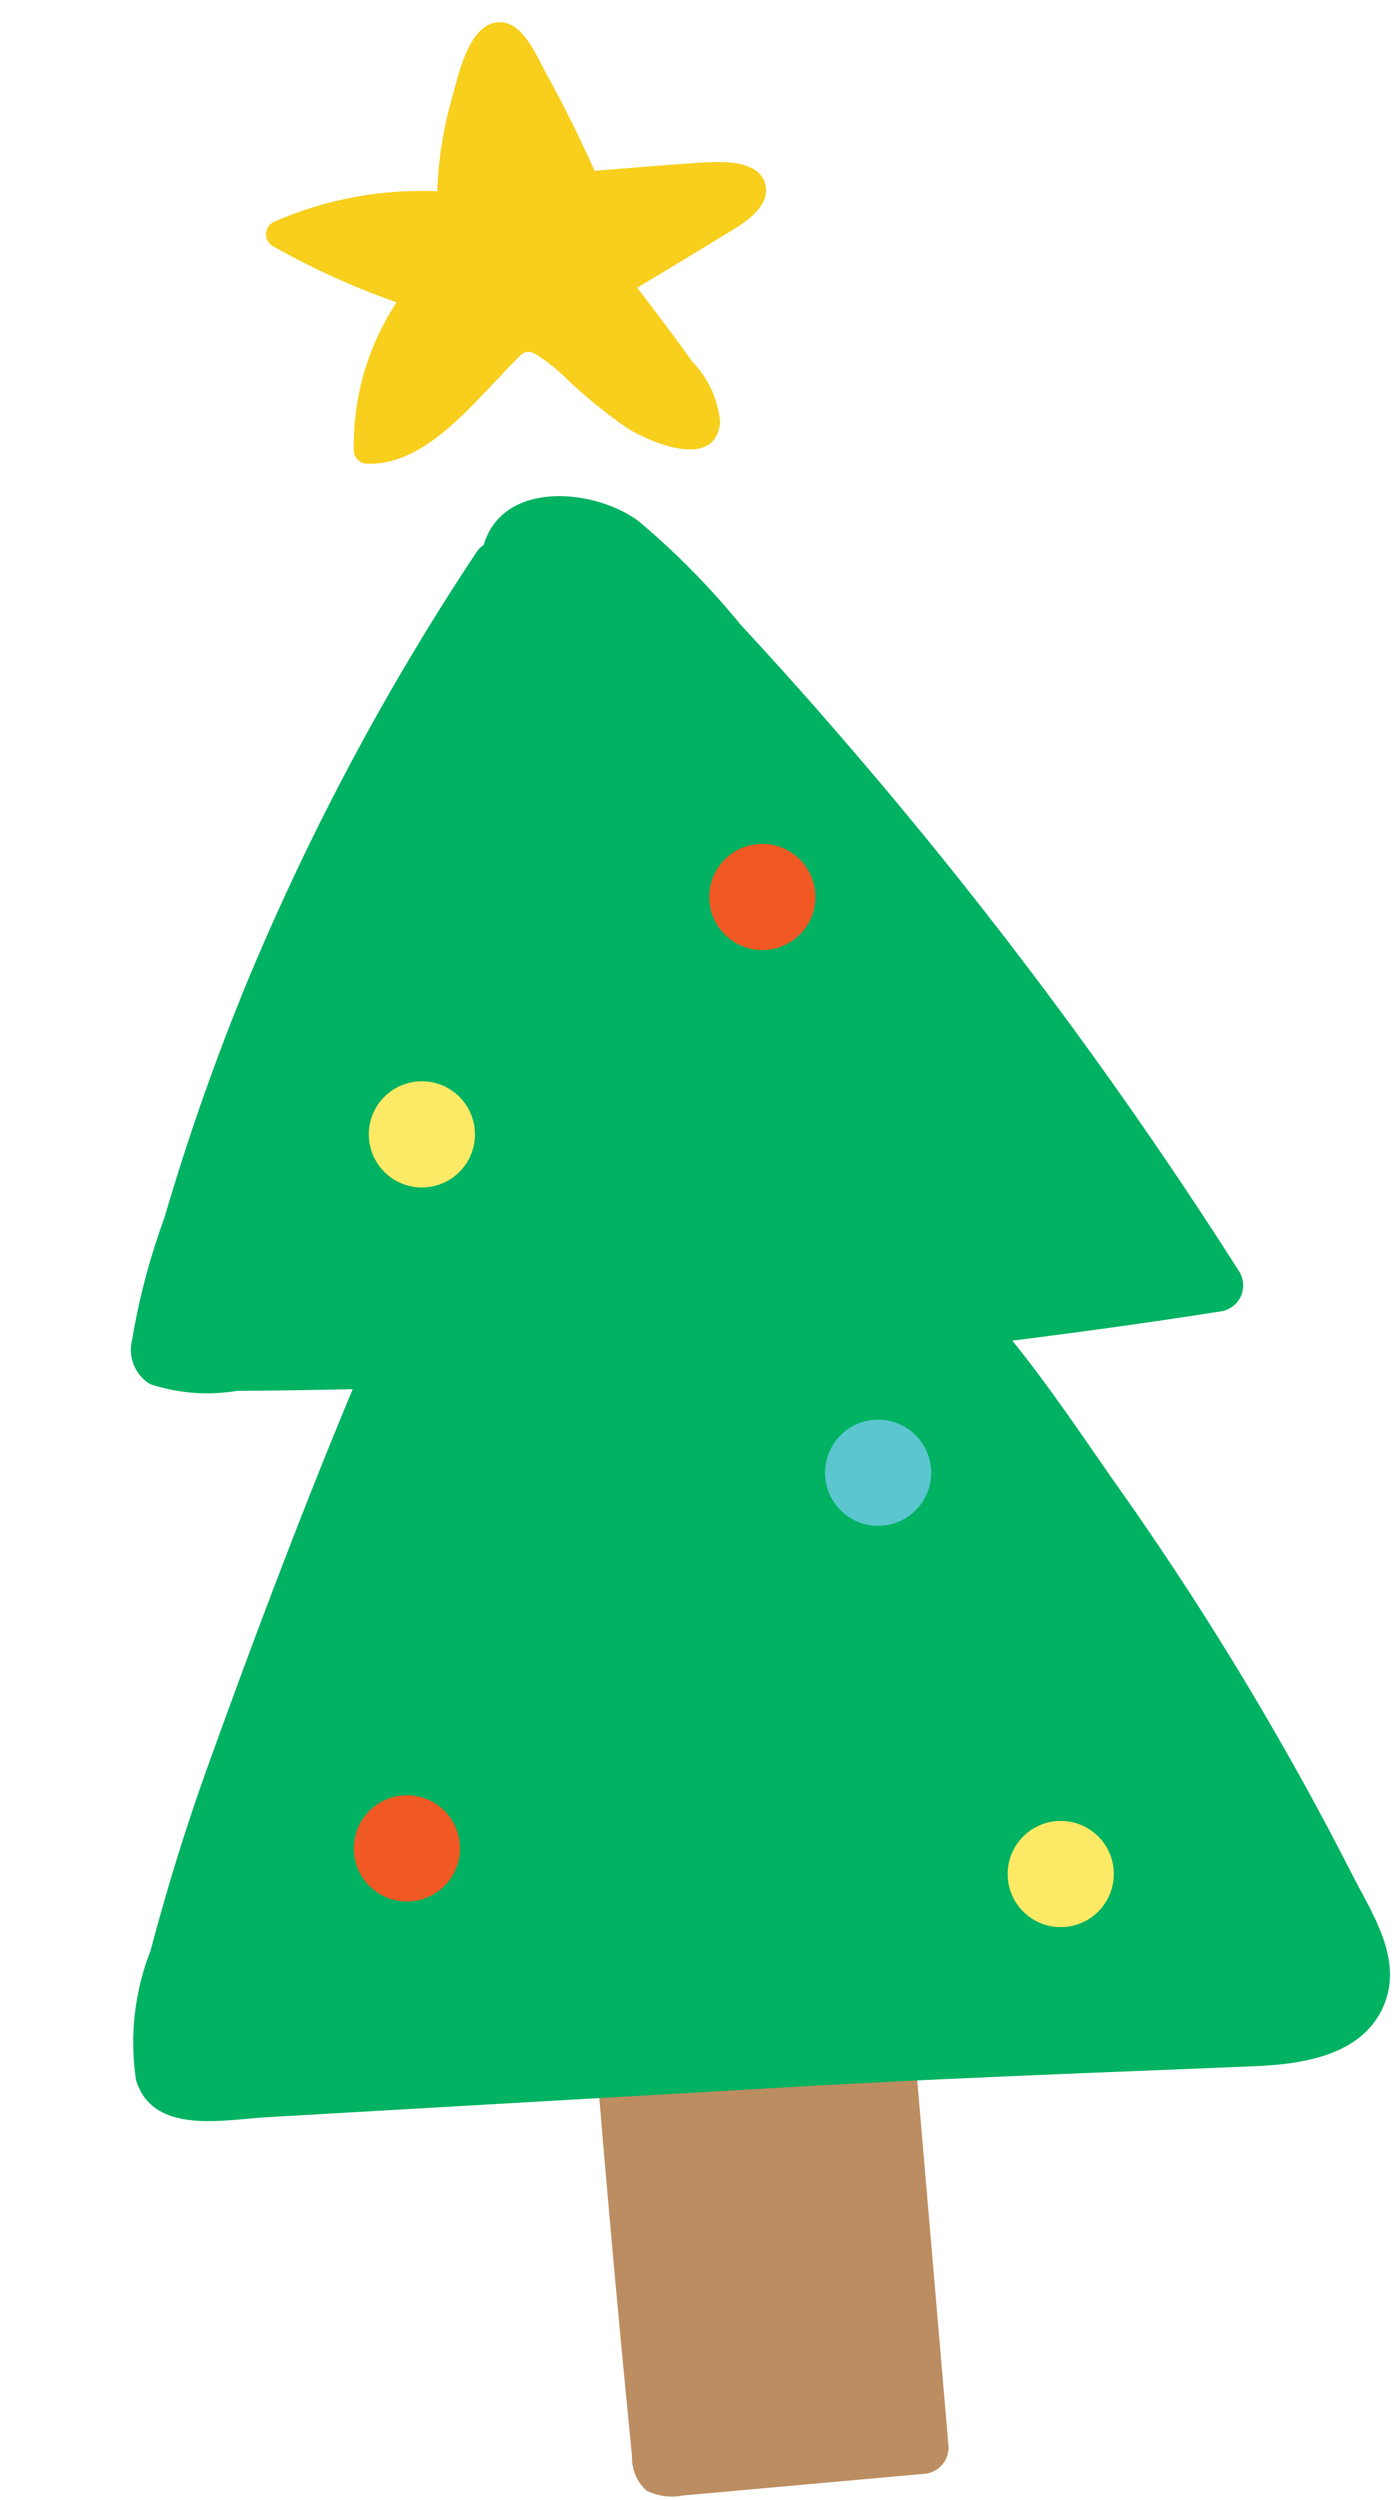
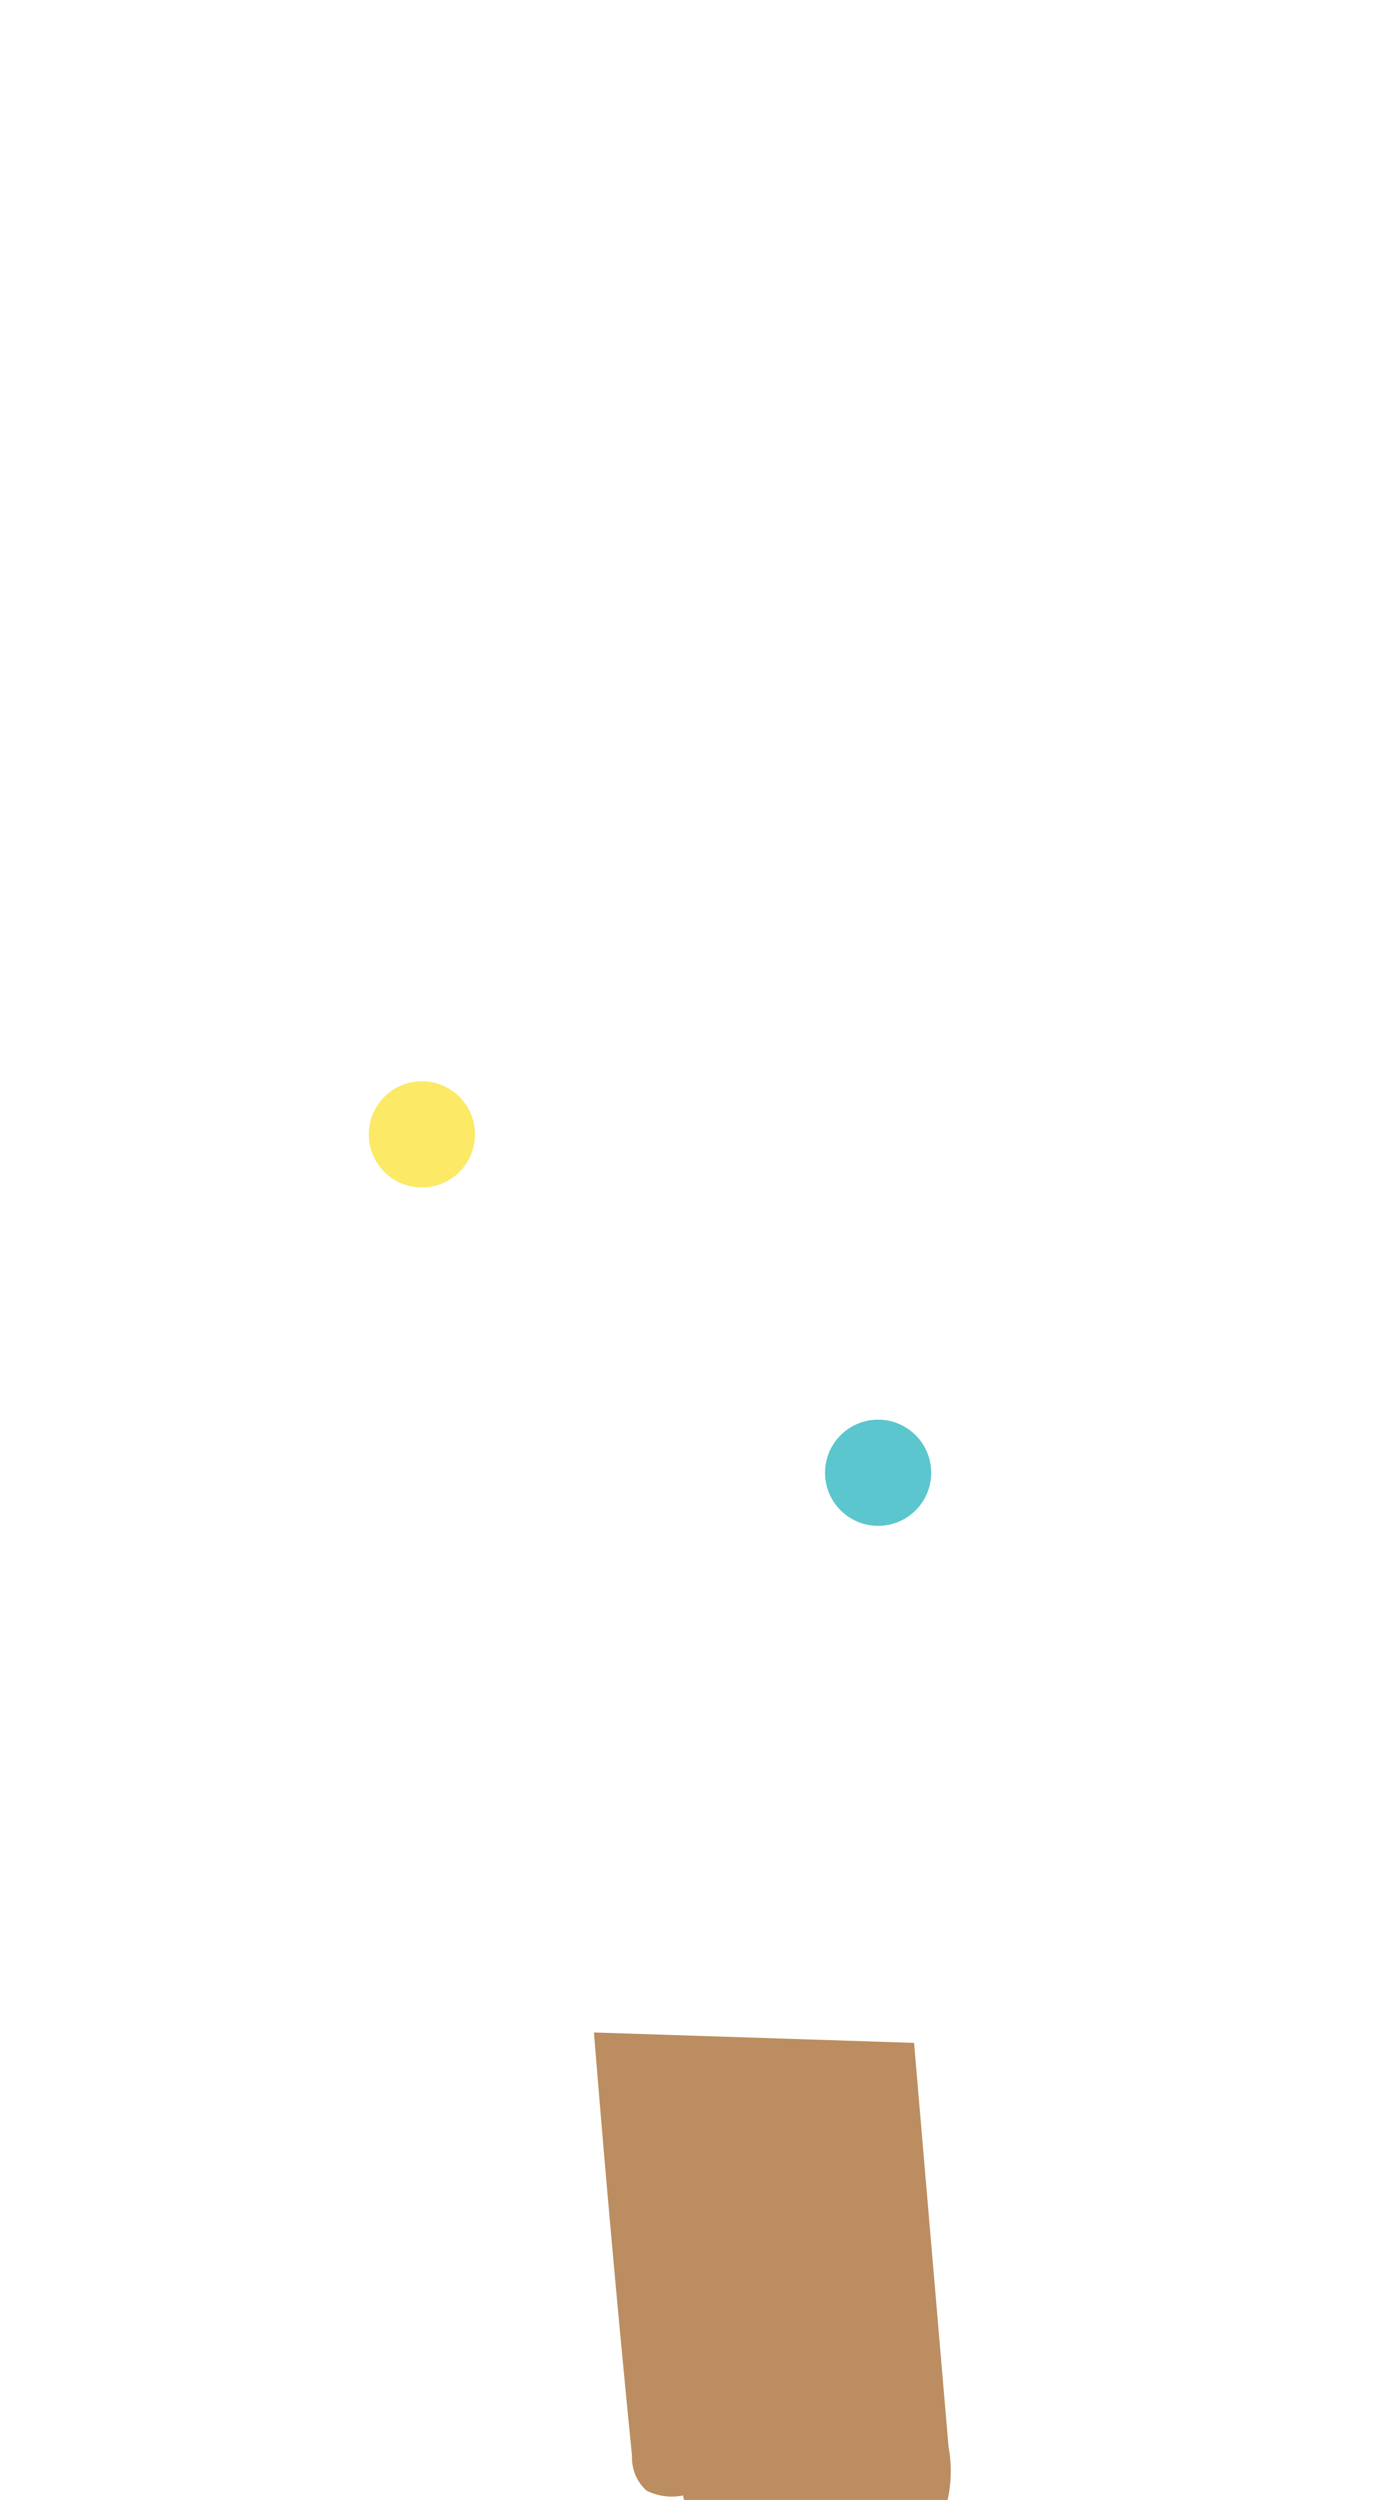
<svg xmlns="http://www.w3.org/2000/svg" width="19.67" height="35.161" viewBox="0 0 19.67 35.161">
  <g id="Group_101417" data-name="Group 101417" transform="matrix(0.996, -0.087, 0.087, 0.996, -26.62, -0.581)">
    <g id="Group_101414" data-name="Group 101414" transform="translate(25.801 3.818)">
-       <path id="Path_28273" data-name="Path 28273" d="M38.536,59.172q-.021,2.992.015,5.985a.619.619,0,0,0,.161.5.8.8,0,0,0,.507.113l3.4-.008A.372.372,0,0,0,43,65.41l.011-5.7" transform="translate(-32.024 -30.883)" fill="#bb8d60" />
-       <path id="Path_28274" data-name="Path 28274" d="M43.116,37.191a44.175,44.175,0,0,0-2.829-5.738c-.4-.695-.8-1.425-1.262-2.11.982-.038,1.963-.086,2.944-.154a.37.37,0,0,0,.315-.55,64.039,64.039,0,0,0-4.866-7.89q-.647-.9-1.324-1.77a10.936,10.936,0,0,0-1.307-1.58c-.59-.519-1.856-.736-2.2.148a.343.343,0,0,0-.117.1A35.652,35.652,0,0,0,28.7,23.451a33.58,33.58,0,0,0-1.415,3.139,9.572,9.572,0,0,0-.6,1.667.566.566,0,0,0,.2.64,2.569,2.569,0,0,0,1.212.2c.54.045,1.08.082,1.621.118-.877,1.678-1.7,3.392-2.489,5.1-.384.829-.722,1.662-1.032,2.521a3.55,3.55,0,0,0-.362,1.8c.171.788,1.172.659,1.782.677l7.351.218c2.191.064,4.377.177,6.564.277.661.03,1.5-.014,1.869-.66S43.359,37.8,43.116,37.191Z" transform="translate(-25.801 -10.237)" fill="#00b261" />
-       <path id="Path_28275" data-name="Path 28275" d="M40.91,6.387c-.079-.322-.583-.345-.843-.352-.509-.013-1.019-.013-1.528-.017-.168-.482-.352-.958-.56-1.424-.118-.265-.285-.848-.688-.769-.374.074-.563.74-.678,1.041a5.413,5.413,0,0,0-.305,1.246,5.178,5.178,0,0,0-2.318.225.193.193,0,0,0-.045.348,10.584,10.584,0,0,0,1.657.933,3.657,3.657,0,0,0-.782,2.038.19.19,0,0,0,.14.183c.759.116,1.448-.573,1.979-1.034.073-.063.142-.132.217-.193.14-.112.181-.192.335-.095a2.545,2.545,0,0,1,.417.4,7.323,7.323,0,0,0,.754.731c.31.242,1.218.73,1.33.038a1.415,1.415,0,0,0-.319-.877c-.218-.371-.447-.735-.679-1.1.453-.222.906-.444,1.357-.668C40.582,6.93,40.991,6.72,40.91,6.387Z" transform="translate(-29.739 -3.818)" fill="#f7cf1c" />
+       <path id="Path_28273" data-name="Path 28273" d="M38.536,59.172q-.021,2.992.015,5.985a.619.619,0,0,0,.161.5.8.8,0,0,0,.507.113A.372.372,0,0,0,43,65.41l.011-5.7" transform="translate(-32.024 -30.883)" fill="#bb8d60" />
    </g>
    <circle id="Ellipse_310" data-name="Ellipse 310" cx="0.747" cy="0.747" r="0.747" transform="translate(36.235 23.864)" fill="#5bc6ce" />
    <g id="Group_101415" data-name="Group 101415" transform="translate(29.169 15.653)">
-       <circle id="Ellipse_311" data-name="Ellipse 311" cx="0.747" cy="0.747" r="0.747" transform="translate(6.147)" fill="#f05824" />
-       <circle id="Ellipse_312" data-name="Ellipse 312" cx="0.747" cy="0.747" r="0.747" transform="translate(0 12.898)" fill="#f05824" />
-     </g>
+       </g>
    <g id="Group_101416" data-name="Group 101416" transform="translate(30.253 18.563)">
      <circle id="Ellipse_313" data-name="Ellipse 313" cx="0.747" cy="0.747" r="0.747" fill="#fce965" />
-       <circle id="Ellipse_314" data-name="Ellipse 314" cx="0.747" cy="0.747" r="0.747" transform="translate(8.051 11.148)" fill="#fce965" />
    </g>
  </g>
</svg>